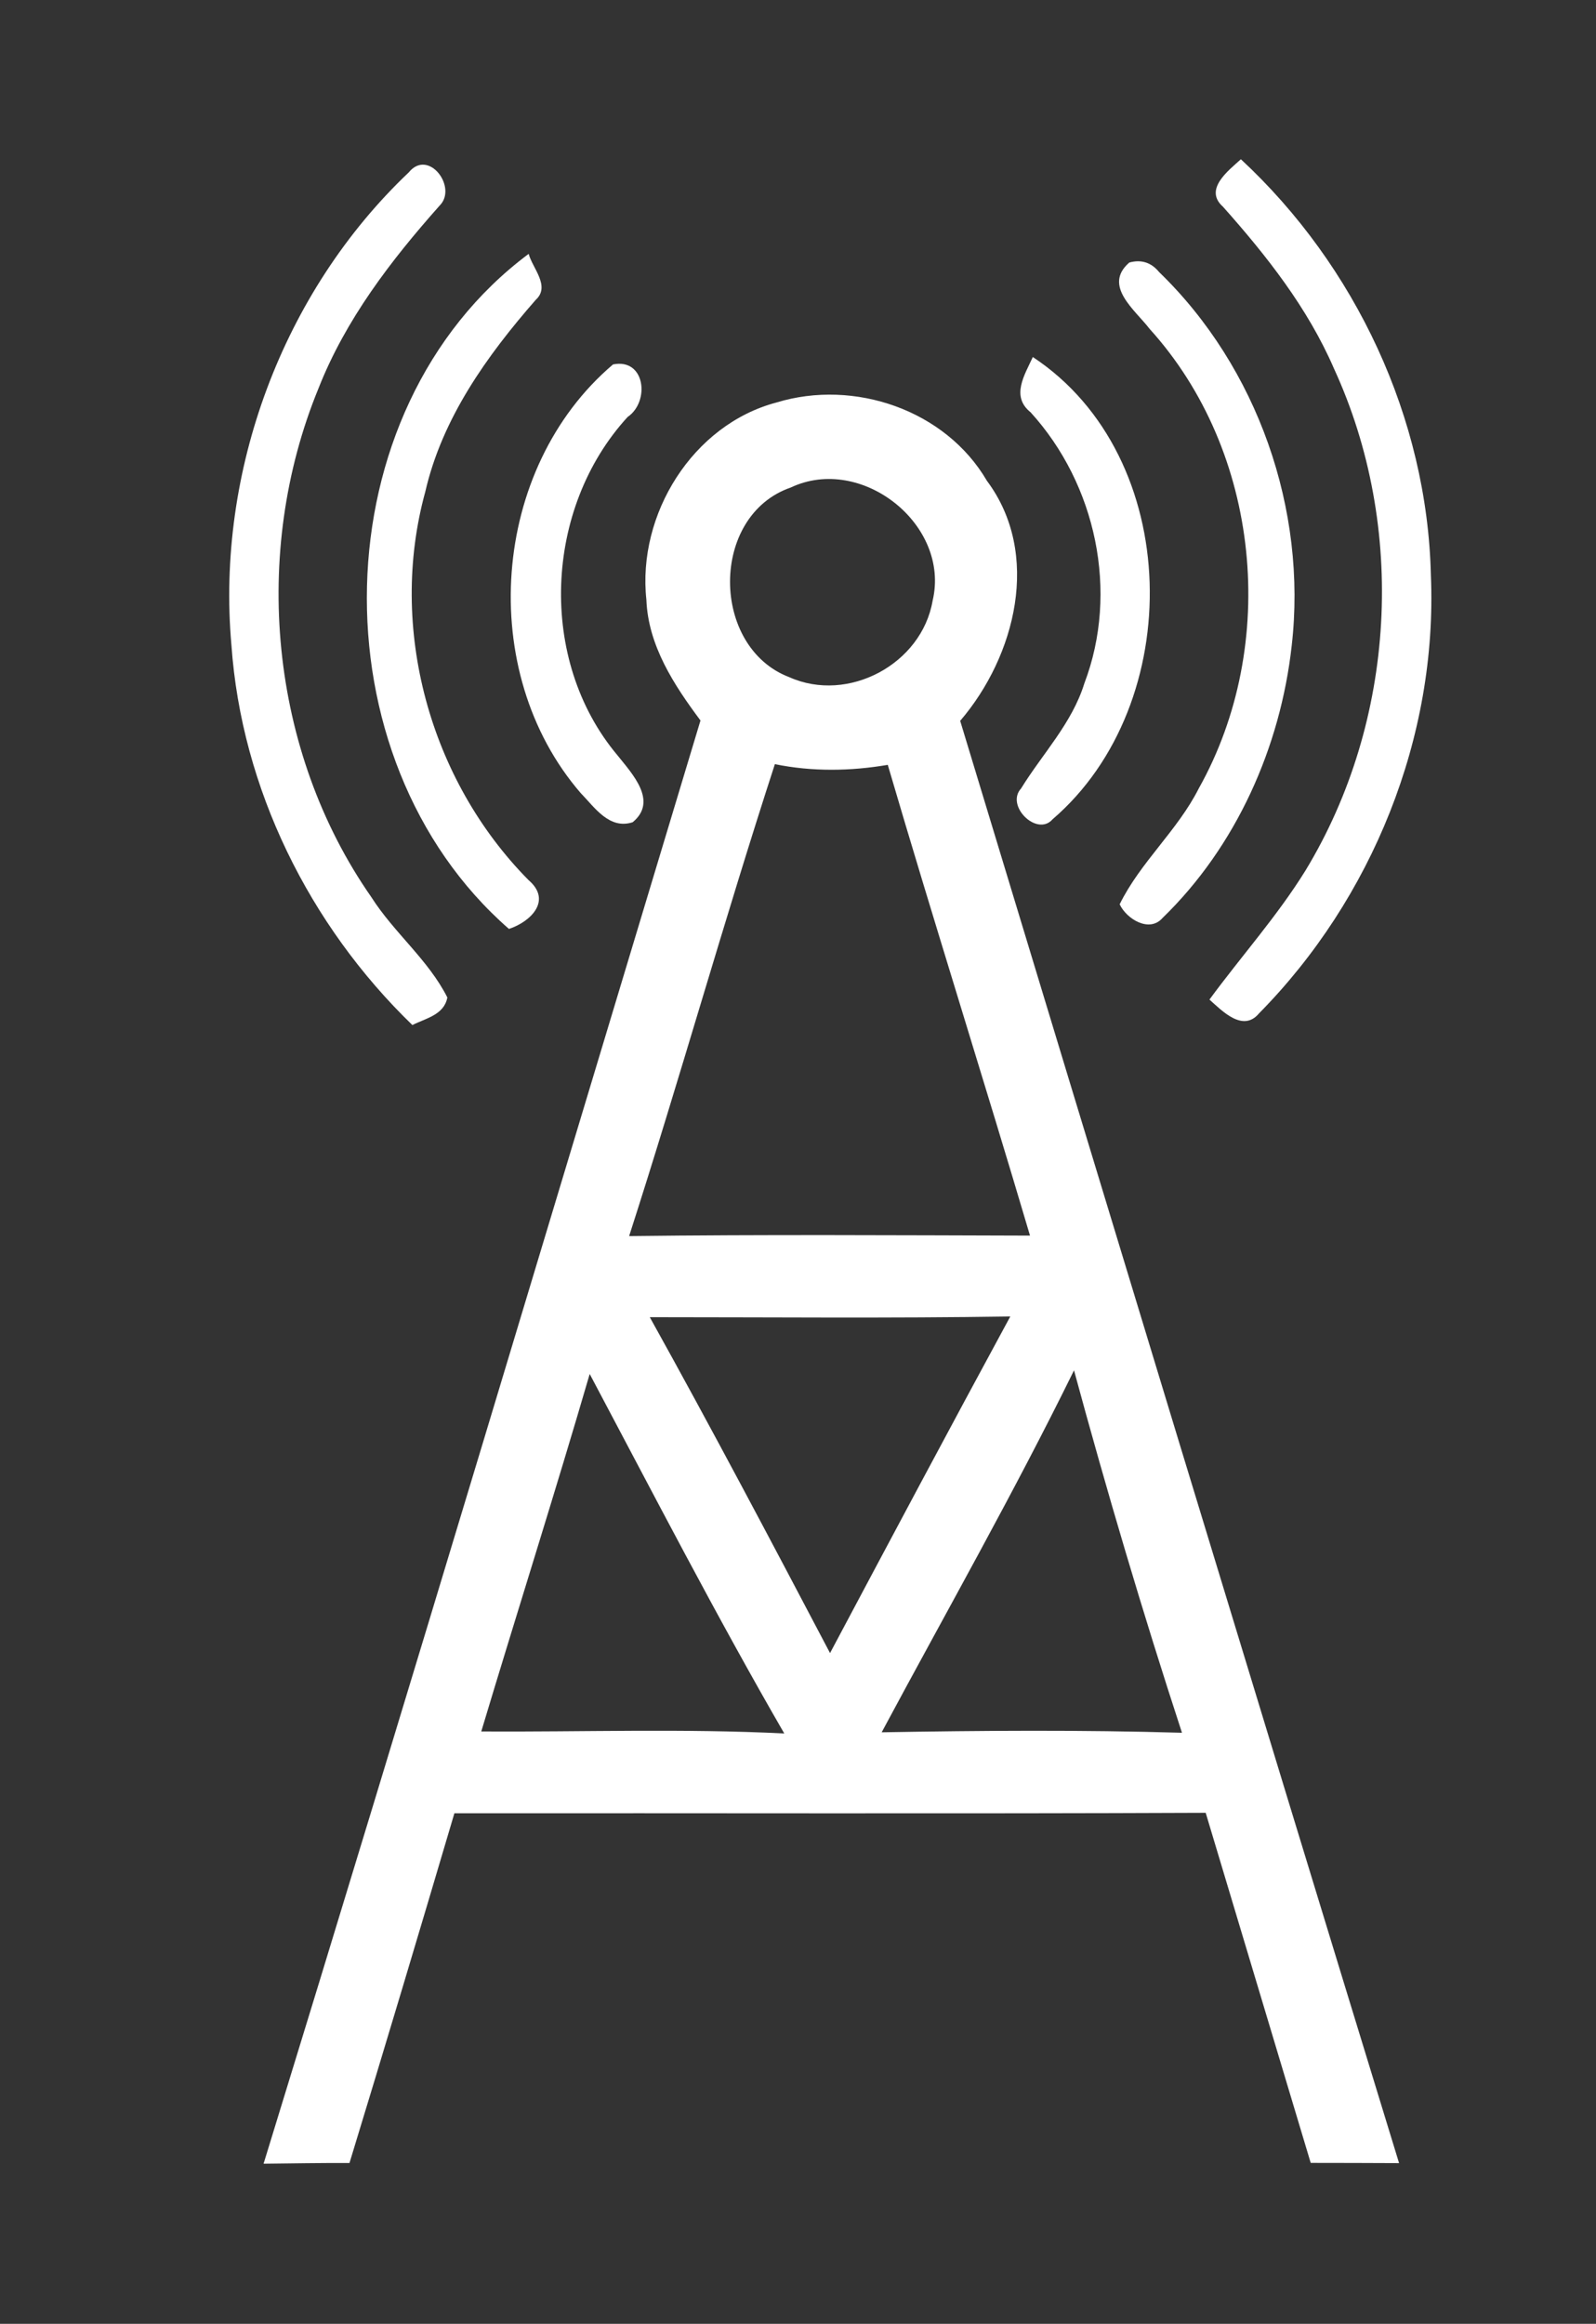
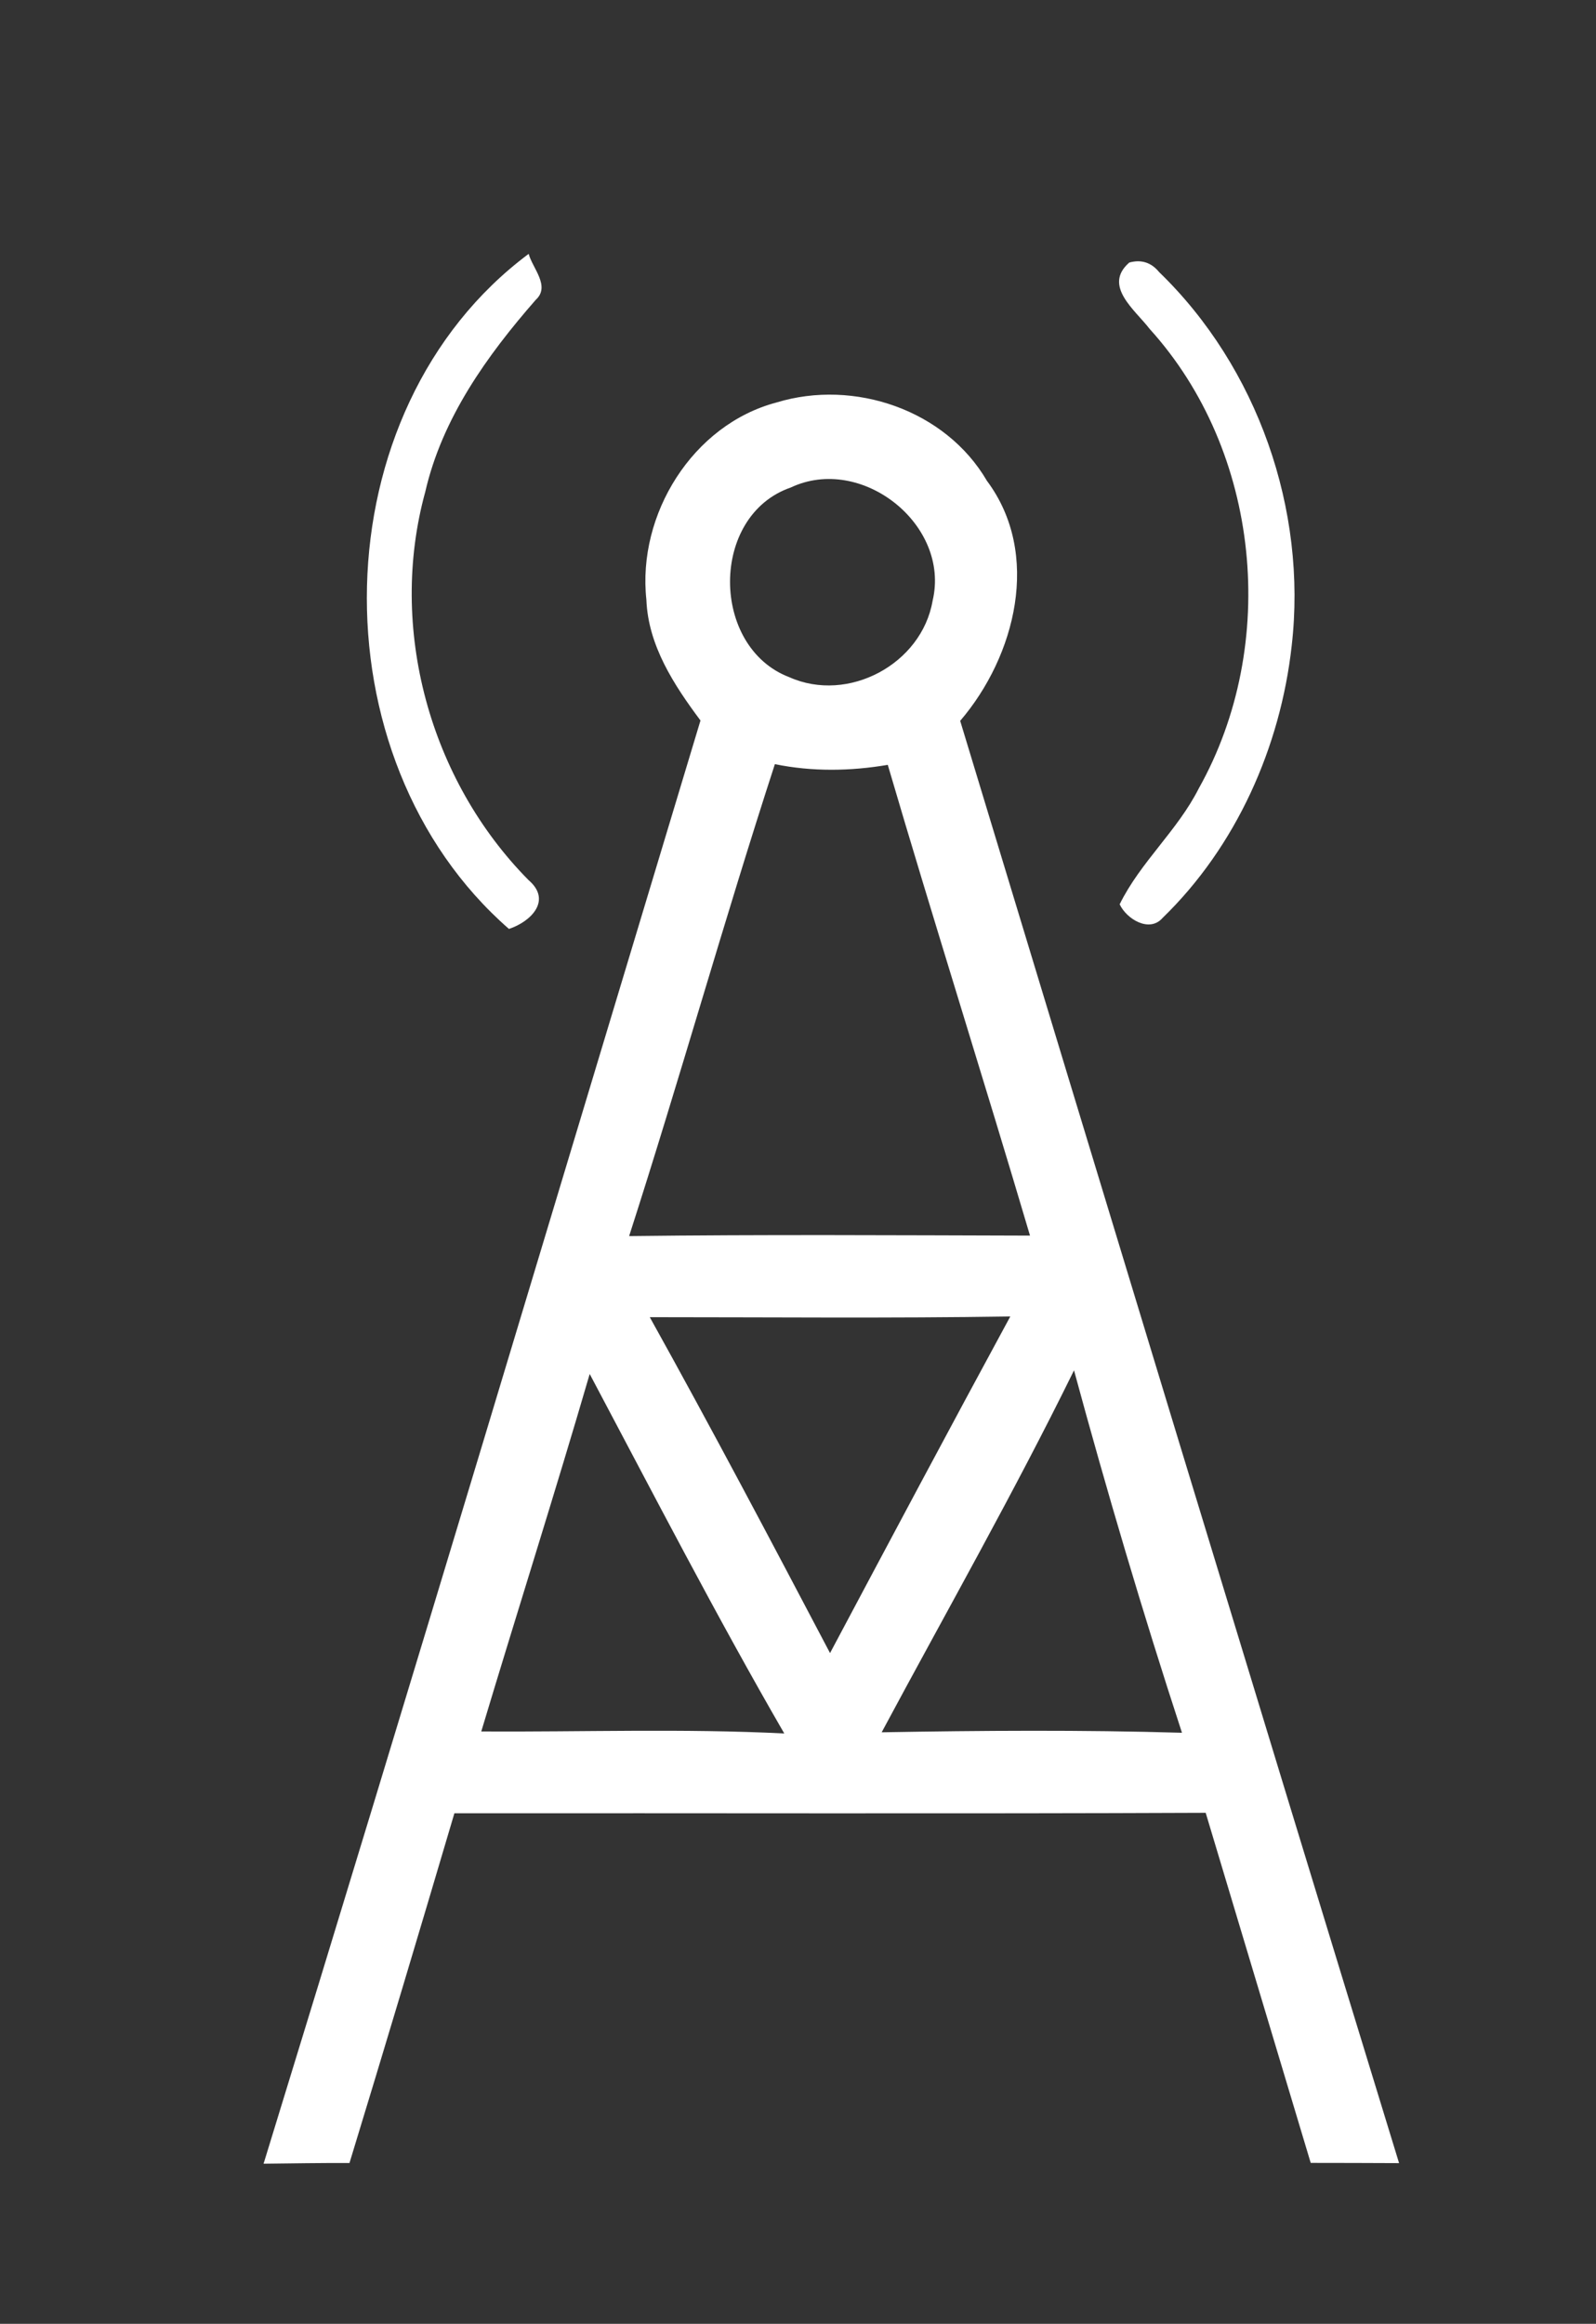
<svg xmlns="http://www.w3.org/2000/svg" width="136pt" height="198pt" viewBox="0 0 136 198" version="1.1">
  <rect x="0" y="0" width="136" height="198" fill="#333333" stroke="none" />
  <g id="#7ed957ff">
</g>
  <g id="#ffffffff">
-     <path fill="#ffffff" opacity="1.00" d=" M 34.83 14.69 C 36.52 12.61 39.02 15.98 37.46 17.52 C 33.31 22.19 29.45 27.22 27.14 33.09 C 21.39 47.09 22.95 63.99 31.65 76.45 C 33.57 79.47 36.50 81.78 38.12 84.99 C 37.84 86.48 36.28 86.76 35.14 87.34 C 26.36 78.85 20.58 67.19 19.72 54.96 C 18.41 40.19 24.07 24.90 34.83 14.69 Z" />
-     <path fill="#ffffff" opacity="1.00" d=" M 104.21 17.61 C 102.55 16.14 104.68 14.53 105.74 13.57 C 115.51 22.64 121.62 35.63 121.93 49.01 C 122.51 62.79 116.93 76.57 107.28 86.35 C 105.91 87.99 104.14 86.13 103.06 85.17 C 105.76 81.49 108.83 78.07 111.24 74.18 C 118.97 61.45 119.89 44.92 113.67 31.40 C 111.43 26.23 107.93 21.79 104.21 17.61 Z" />
    <path fill="#ffffff" opacity="1.00" d=" M 43.37 79.15 C 26.72 64.62 27.20 34.94 45.05 21.63 C 45.37 22.85 46.93 24.39 45.65 25.55 C 41.49 30.31 37.68 35.63 36.24 41.90 C 33.05 53.50 36.61 66.47 45.04 74.99 C 47.05 76.71 45.26 78.52 43.37 79.15 Z" />
    <path fill="#ffffff" opacity="1.00" d=" M 96.23 22.37 C 97.25 22.09 98.10 22.36 98.77 23.18 C 107.16 31.30 111.40 43.43 110.07 55.02 C 109.11 63.66 105.34 72.13 99.06 78.22 C 97.94 79.50 95.99 78.30 95.41 77.05 C 97.18 73.45 100.34 70.77 102.15 67.18 C 109.02 54.93 107.43 38.47 97.96 28.02 C 96.73 26.41 93.95 24.35 96.23 22.37 Z" />
-     <path fill="#ffffff" opacity="1.00" d=" M 52.24 31.05 C 54.99 30.50 55.40 34.22 53.48 35.53 C 46.36 43.30 45.79 56.24 52.62 64.36 C 53.86 65.92 56.10 68.26 53.91 70.06 C 51.91 70.70 50.68 68.80 49.48 67.57 C 40.55 57.24 41.81 39.90 52.24 31.05 Z" />
-     <path fill="#ffffff" opacity="1.00" d=" M 88.01 30.42 C 100.86 38.91 101.14 59.98 89.69 69.81 C 88.38 71.32 85.65 68.66 87.01 67.18 C 88.84 64.21 91.35 61.63 92.40 58.23 C 95.37 50.43 93.40 41.26 87.82 35.13 C 86.12 33.77 87.31 31.95 88.01 30.42 Z" />
    <path fill="#ffffff" opacity="1.00" d=" M 66.18 34.29 C 72.78 32.28 80.57 34.92 84.10 40.97 C 88.75 47.20 86.54 55.91 81.82 61.42 C 94.24 102.40 106.67 143.37 119.22 184.31 C 116.71 184.30 114.20 184.29 111.69 184.29 C 108.70 174.35 105.73 164.40 102.74 154.46 C 81.40 154.55 60.06 154.48 38.72 154.50 C 35.78 164.44 32.81 174.38 29.78 184.30 C 27.34 184.29 24.90 184.33 22.46 184.36 C 35.05 143.43 47.32 102.39 59.69 61.39 C 57.43 58.36 55.23 55.00 55.08 51.10 C 54.29 43.84 59.01 36.18 66.18 34.29 M 67.38 41.54 C 60.47 43.93 60.54 55.14 67.26 57.70 C 72.27 59.94 78.54 56.59 79.47 51.19 C 81.01 44.70 73.40 38.69 67.38 41.54 M 66.03 65.11 C 61.69 78.45 57.91 91.97 53.61 105.32 C 65.00 105.18 76.39 105.25 87.77 105.28 C 83.81 91.89 79.58 78.57 75.65 65.17 C 72.46 65.71 69.21 65.76 66.03 65.11 M 55.37 112.23 C 60.63 121.69 65.69 131.27 70.73 140.85 C 75.82 131.28 80.92 121.70 86.09 112.17 C 75.85 112.33 65.61 112.23 55.37 112.23 M 75.13 147.60 C 83.65 147.45 92.19 147.39 100.72 147.64 C 97.38 137.43 94.33 127.12 91.52 116.76 C 86.39 127.21 80.63 137.34 75.13 147.60 M 41.01 147.53 C 49.62 147.58 58.23 147.27 66.83 147.70 C 61.02 137.65 55.69 127.32 50.25 117.07 C 47.28 127.26 44.06 137.37 41.01 147.53 Z" />
  </g>
</svg>